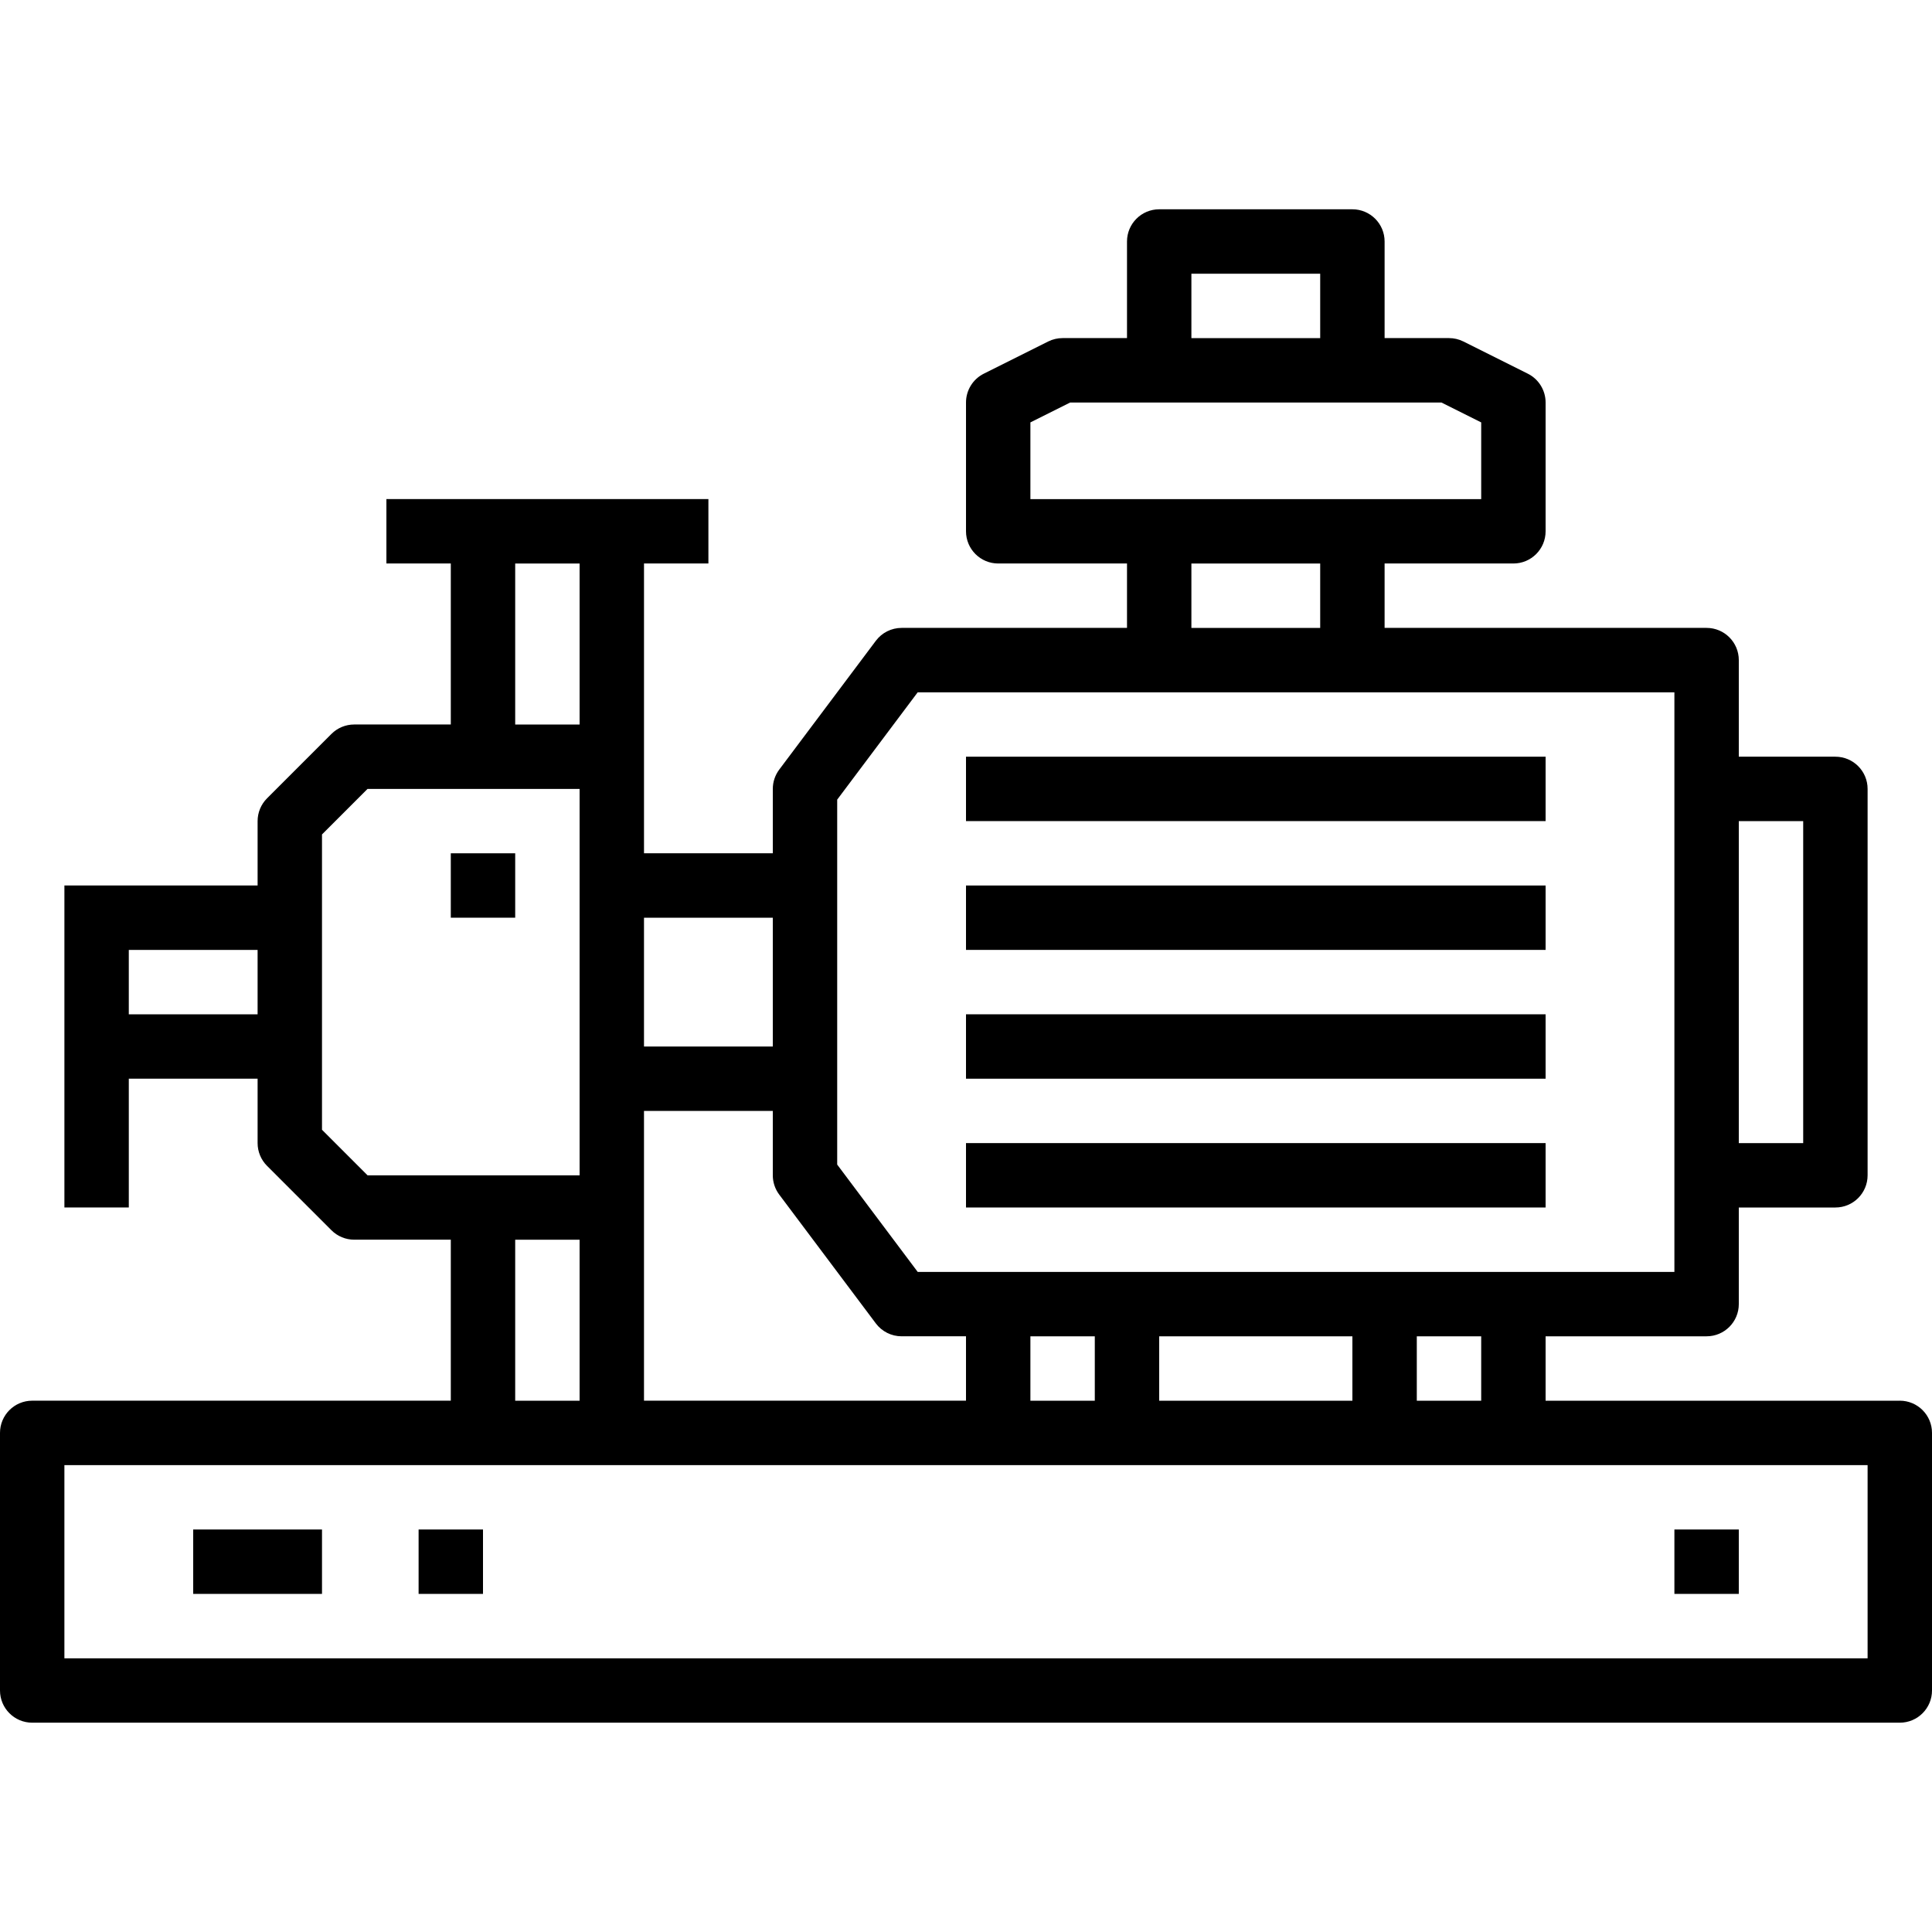
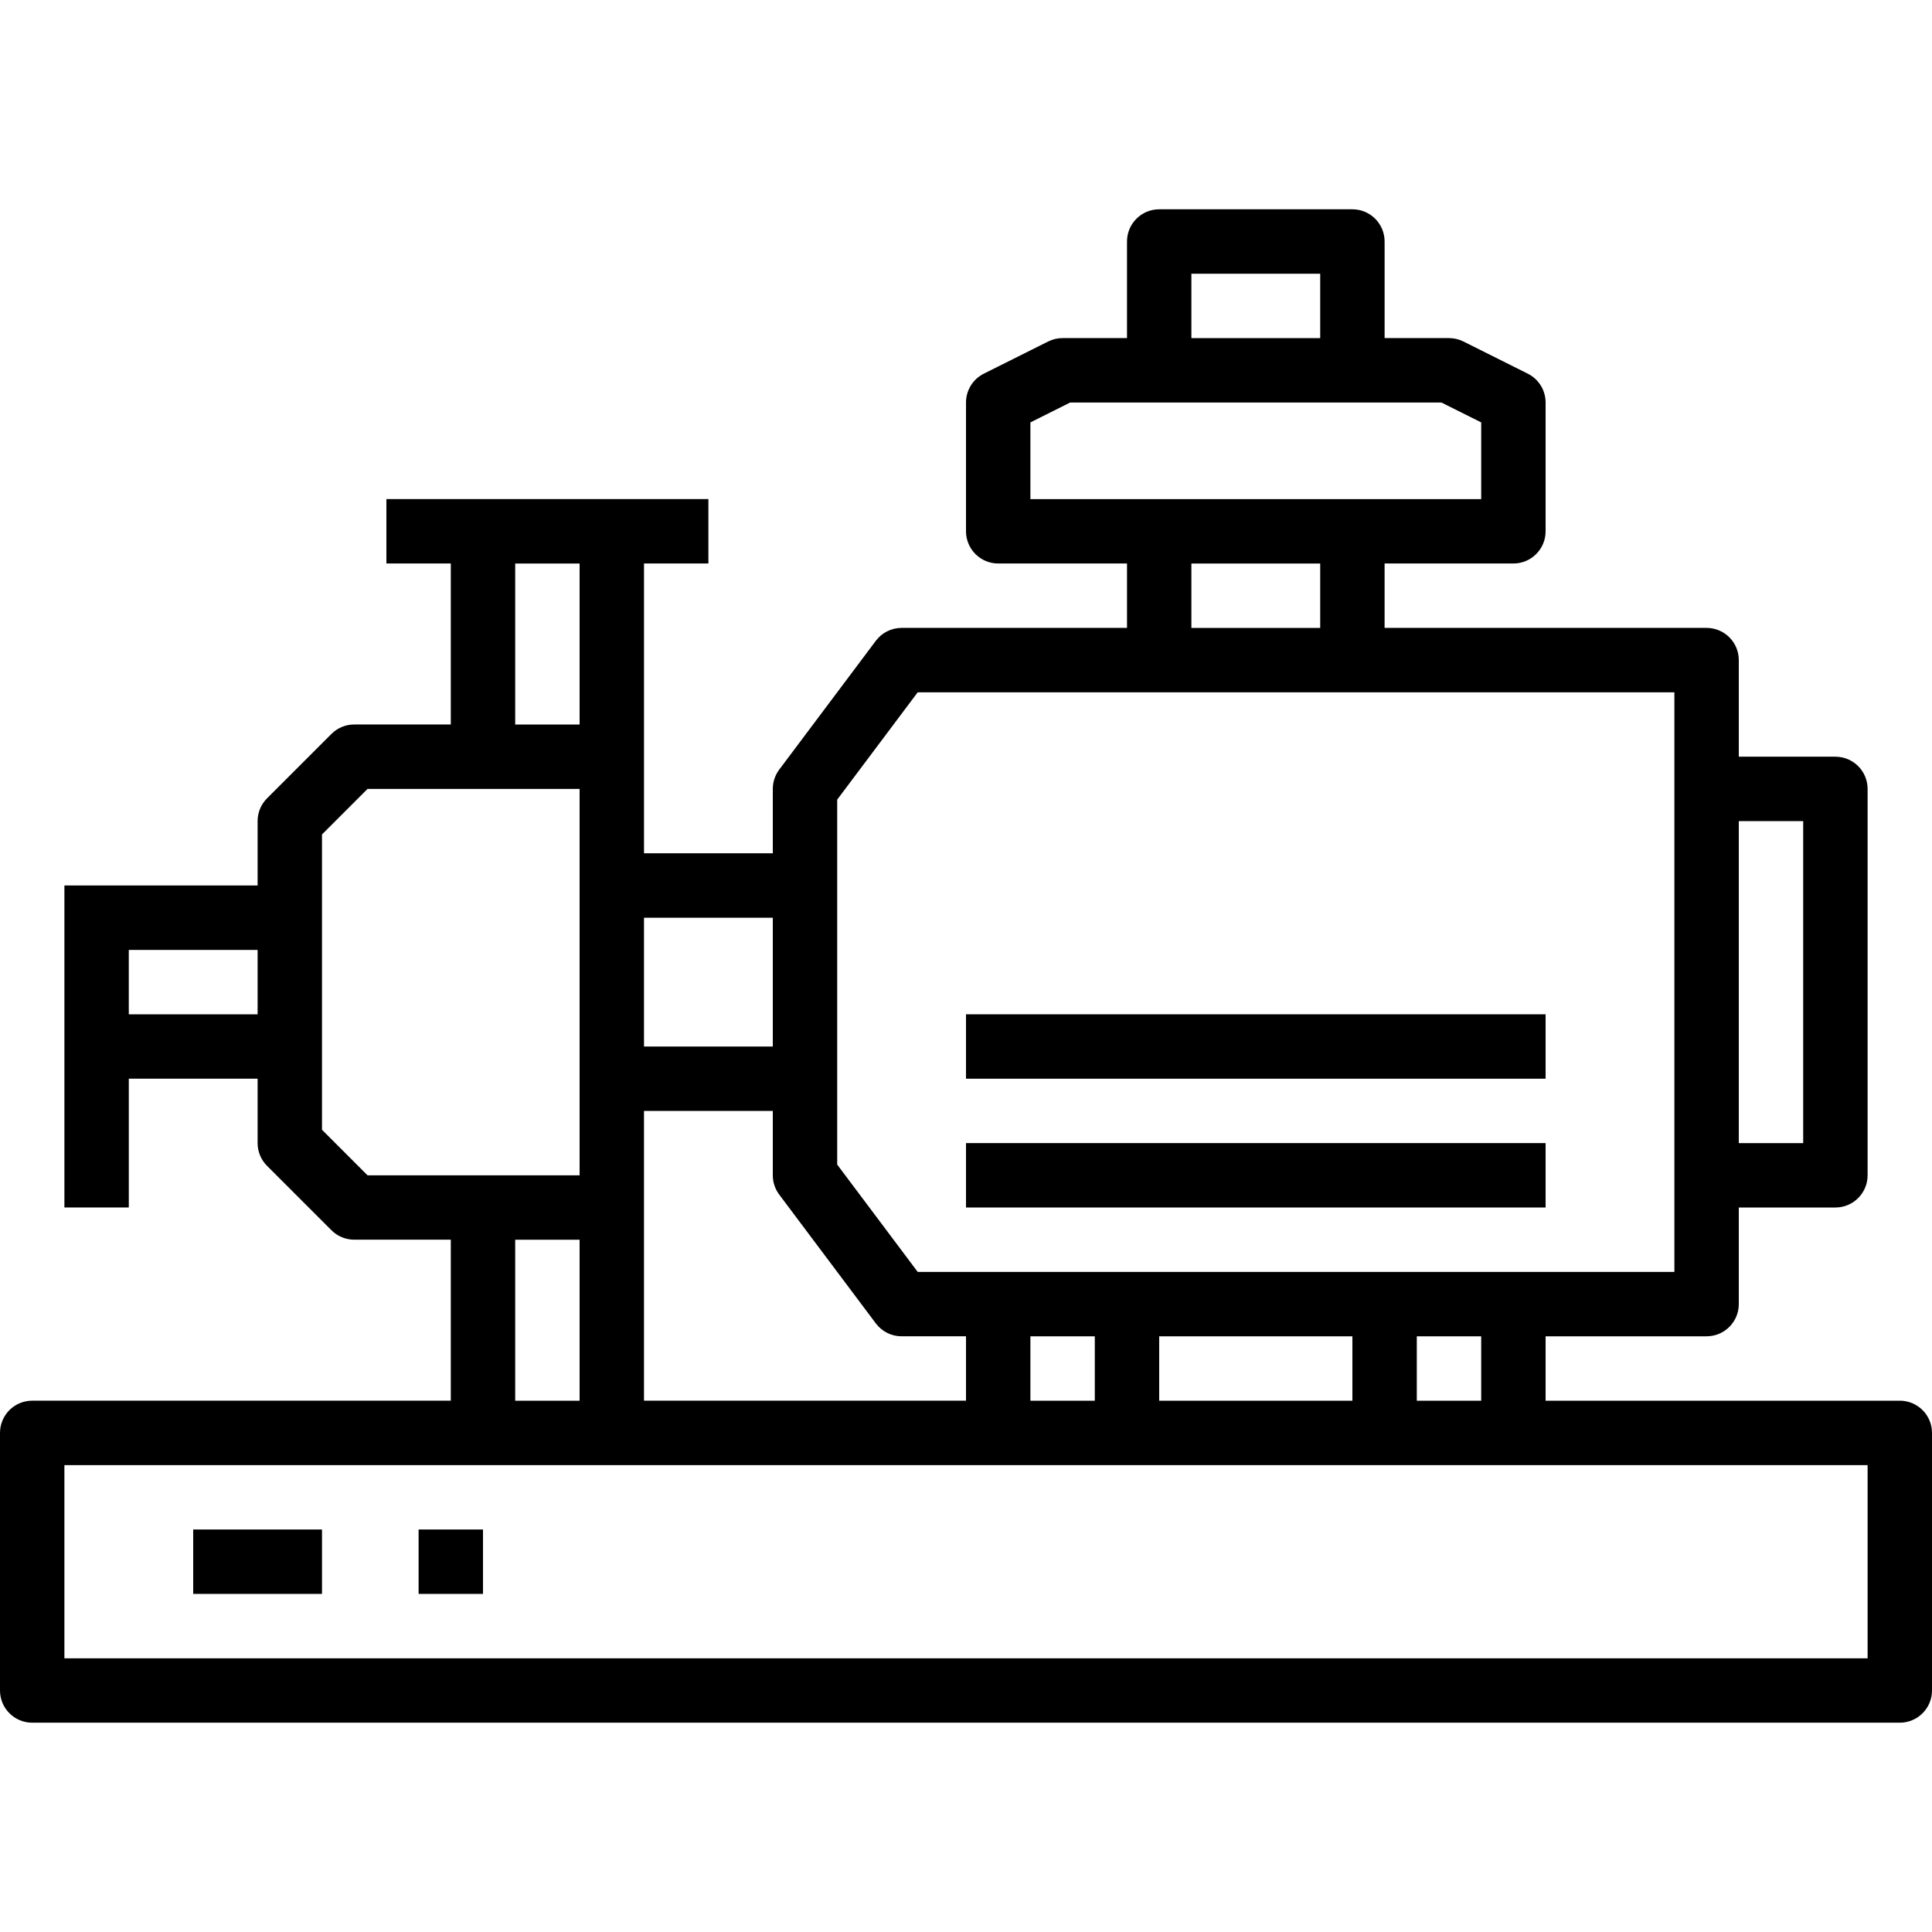
<svg xmlns="http://www.w3.org/2000/svg" height="480pt" viewBox="0 -52 480 480" width="480pt">
  <path d="m472 296h-88v-16h40c4.418 0 8-3.582 8-8v-24h24c4.418 0 8-3.582 8-8v-96c0-4.418-3.582-8-8-8h-24v-24c0-4.418-3.582-8-8-8h-80v-16h32c4.418 0 8-3.582 8-8v-32c0-3.031-1.711-5.805-4.426-7.16l-16-8c-1.109-.555-2.332-.84-3.574-.84h-16v-24c0-4.418-3.582-8-8-8h-48c-4.418 0-8 3.582-8 8v24h-16c-1.242 0-2.465.285-3.574.84l-16 8c-2.715 1.355-4.426 4.129-4.426 7.16v32c0 4.418 3.582 8 8 8h32v16h-56c-2.52 0-4.891 1.188-6.398 3.199l-24 32c-1.039 1.387-1.602 3.07-1.602 4.801v16h-32v-72h16v-16h-80v16h16v40h-24c-2.121 0-4.156.844-5.656 2.344l-16 16c-1.5 1.5-2.344 3.535-2.344 5.656v16h-48v80h16v-32h32v16c0 2.121.844 4.156 2.344 5.656l16 16c1.5 1.5 3.535 2.344 5.656 2.344h24v40h-104c-4.418 0-8 3.582-8 8v64c0 4.418 3.582 8 8 8h464c4.418 0 8-3.582 8-8v-64c0-4.418-3.582-8-8-8zm-104 0h-16v-16h16zm-80 0v-16h48v16zm-128 0v-72h32v16c0 1.73.562 3.414 1.602 4.801l24 32c1.508 2.012 3.879 3.199 6.398 3.199h16v16zm96-16h16v16h-16zm192-128v80h-16v-80zm-152-136h32v16h-32zm-40 36.945 9.887-4.945h92.227l9.887 4.945v19.055h-112zm40 35.055h32v16h-32zm-88 58.664 20-26.664h188v144h-188l-20-26.664zm-16 29.336v32h-32v-32zm-64-88h16v40h-16zm-96 112v-16h32v16zm48 28.688v-73.375l11.312-11.312h52.688v96h-52.688zm48 27.312h16v40h-16zm336 104h-448v-48h448zm0 0" />
-   <path d="m240 136h144v16h-144zm0 0" />
-   <path d="m240 168h144v16h-144zm0 0" />
  <path d="m240 200h144v16h-144zm0 0" />
  <path d="m240 232h144v16h-144zm0 0" />
  <path d="m48 328h32v16h-32zm0 0" />
  <path d="m104 328h16v16h-16zm0 0" />
-   <path d="m416 328h16v16h-16zm0 0" />
-   <path d="m112 160h16v16h-16zm0 0" />
</svg>